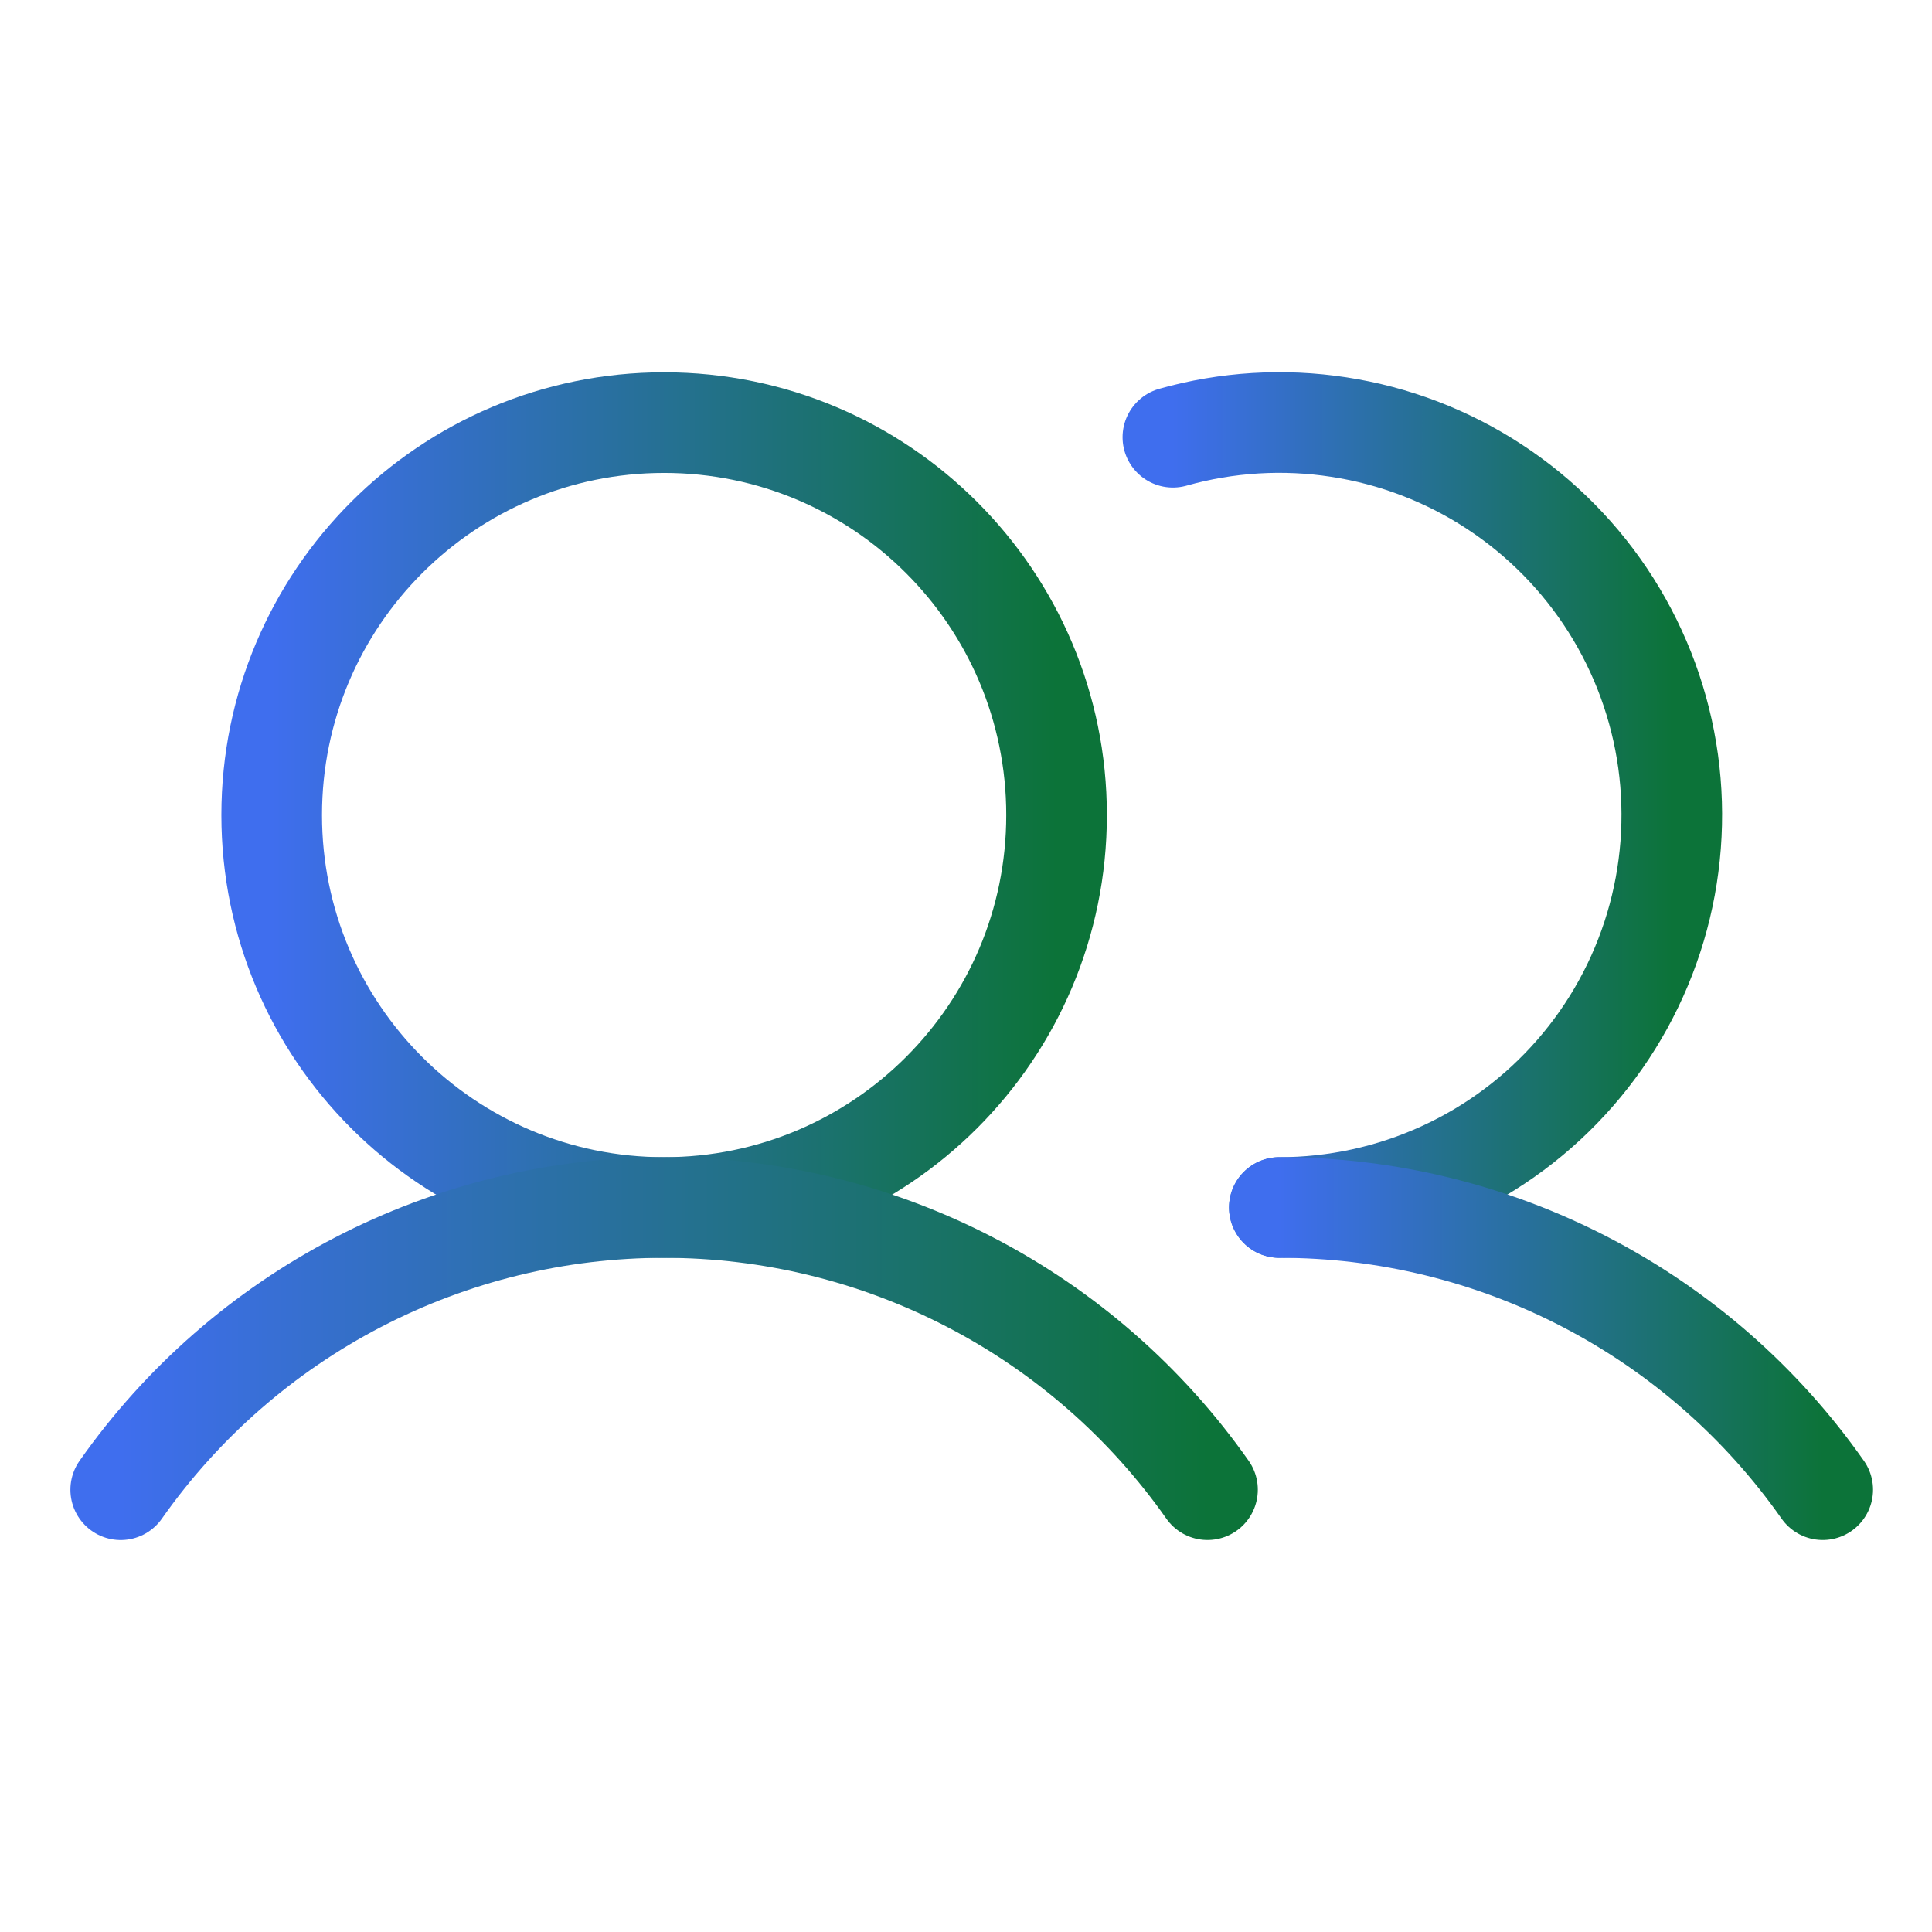
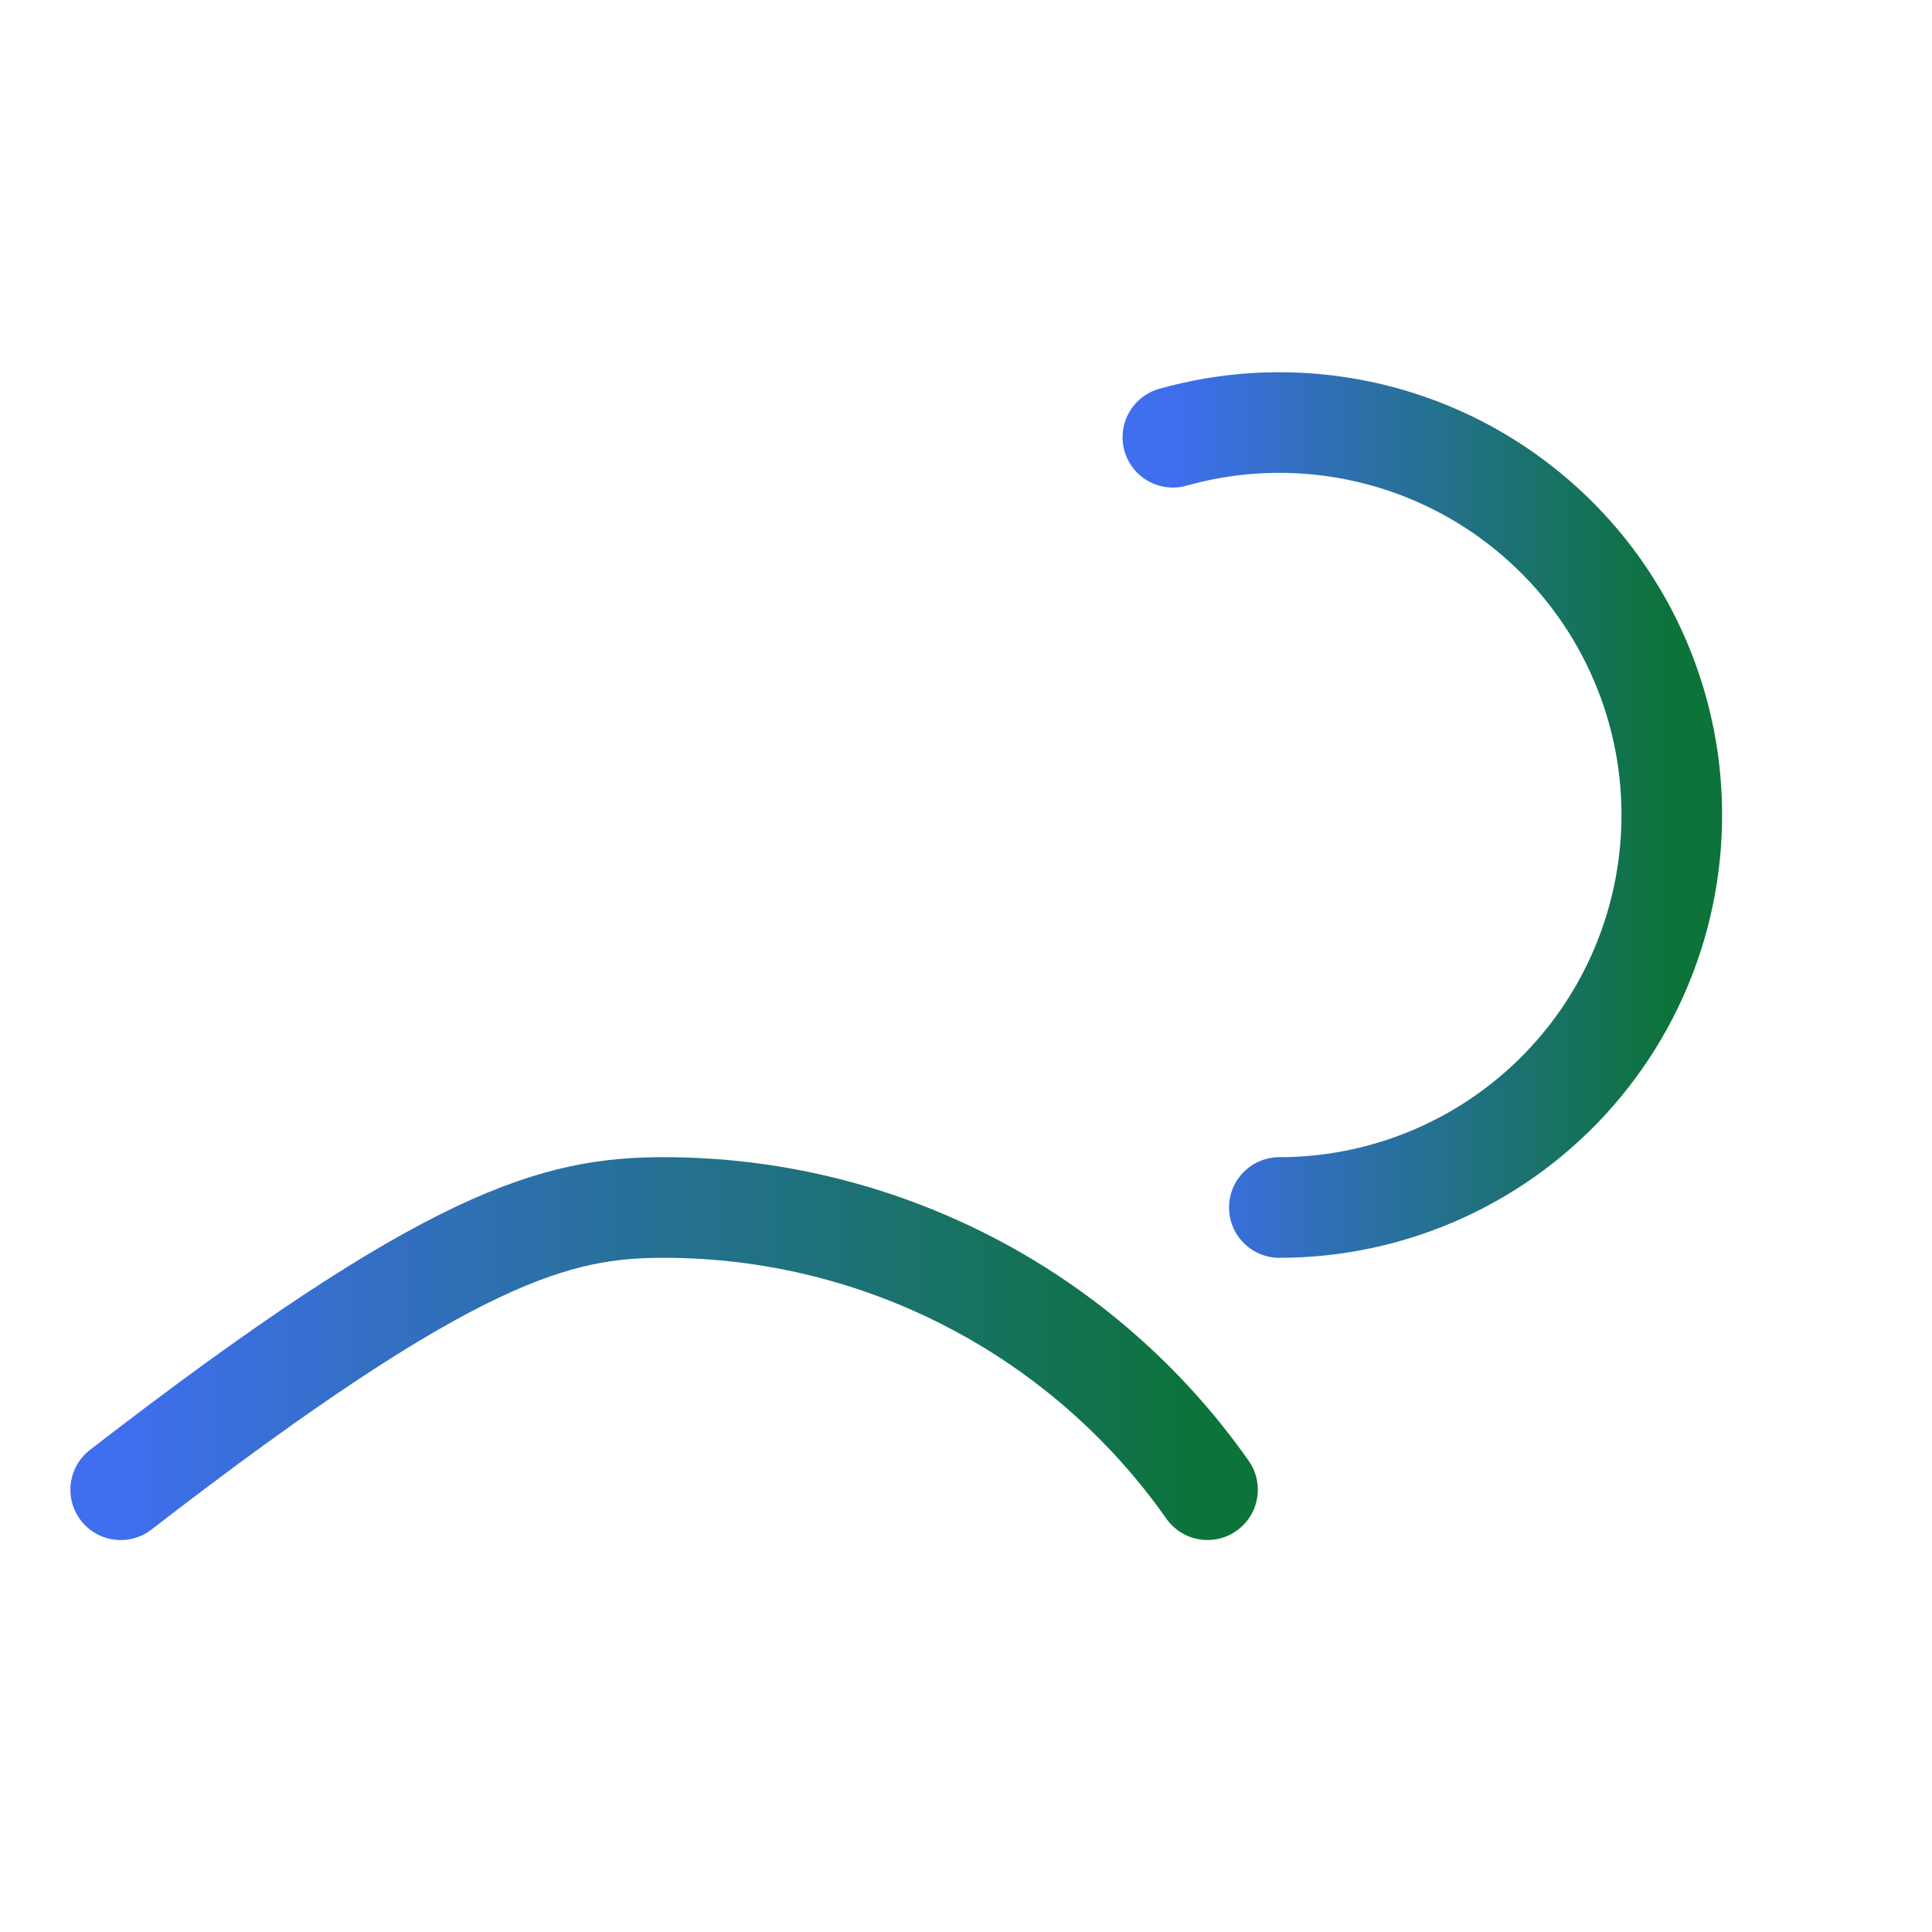
<svg xmlns="http://www.w3.org/2000/svg" width="48" height="48" viewBox="0 0 48 48" fill="none">
-   <path d="M16.5 30C21.885 30 26.25 25.635 26.25 20.25C26.25 14.865 21.885 10.5 16.5 10.5C11.115 10.5 6.75 14.865 6.75 20.25C6.75 25.635 11.115 30 16.5 30Z" stroke="url(#paint0_linear_698_6216)" stroke-width="2.5" stroke-miterlimit="10" />
  <path d="M29.14 10.863C30.481 10.485 31.887 10.399 33.264 10.611C34.642 10.822 35.957 11.326 37.123 12.089C38.289 12.852 39.278 13.856 40.023 15.033C40.768 16.21 41.253 17.534 41.444 18.914C41.634 20.294 41.527 21.699 41.129 23.034C40.731 24.369 40.052 25.604 39.137 26.654C38.222 27.705 37.092 28.547 35.824 29.124C34.556 29.701 33.179 30 31.785 30" stroke="url(#paint1_linear_698_6216)" stroke-width="2.5" stroke-linecap="round" stroke-linejoin="round" />
-   <path d="M2.999 37.012C4.522 34.846 6.544 33.078 8.893 31.858C11.243 30.637 13.852 30 16.499 30C19.147 30 21.756 30.637 24.106 31.857C26.456 33.077 28.477 34.845 30 37.011" stroke="url(#paint2_linear_698_6216)" stroke-width="2.5" stroke-linecap="round" stroke-linejoin="round" />
-   <path d="M31.785 30C34.433 29.998 37.043 30.634 39.393 31.855C41.743 33.075 43.764 34.844 45.285 37.011" stroke="url(#paint3_linear_698_6216)" stroke-width="2.5" stroke-linecap="round" stroke-linejoin="round" />
+   <path d="M2.999 37.012C11.243 30.637 13.852 30 16.499 30C19.147 30 21.756 30.637 24.106 31.857C26.456 33.077 28.477 34.845 30 37.011" stroke="url(#paint2_linear_698_6216)" stroke-width="2.5" stroke-linecap="round" stroke-linejoin="round" />
  <defs>
    <linearGradient id="paint0_linear_698_6216" x1="6.75" y1="20.25" x2="26.25" y2="20.25" gradientUnits="userSpaceOnUse">
      <stop stop-color="#3F6EEE" />
      <stop offset="1" stop-color="#0C7339" />
    </linearGradient>
    <linearGradient id="paint1_linear_698_6216" x1="29.14" y1="20.249" x2="41.535" y2="20.249" gradientUnits="userSpaceOnUse">
      <stop stop-color="#3F6EEE" />
      <stop offset="1" stop-color="#0C7339" />
    </linearGradient>
    <linearGradient id="paint2_linear_698_6216" x1="2.999" y1="33.506" x2="30" y2="33.506" gradientUnits="userSpaceOnUse">
      <stop stop-color="#3F6EEE" />
      <stop offset="1" stop-color="#0C7339" />
    </linearGradient>
    <linearGradient id="paint3_linear_698_6216" x1="31.785" y1="33.505" x2="45.285" y2="33.505" gradientUnits="userSpaceOnUse">
      <stop stop-color="#3F6EEE" />
      <stop offset="1" stop-color="#0C7339" />
    </linearGradient>
  </defs>
</svg>